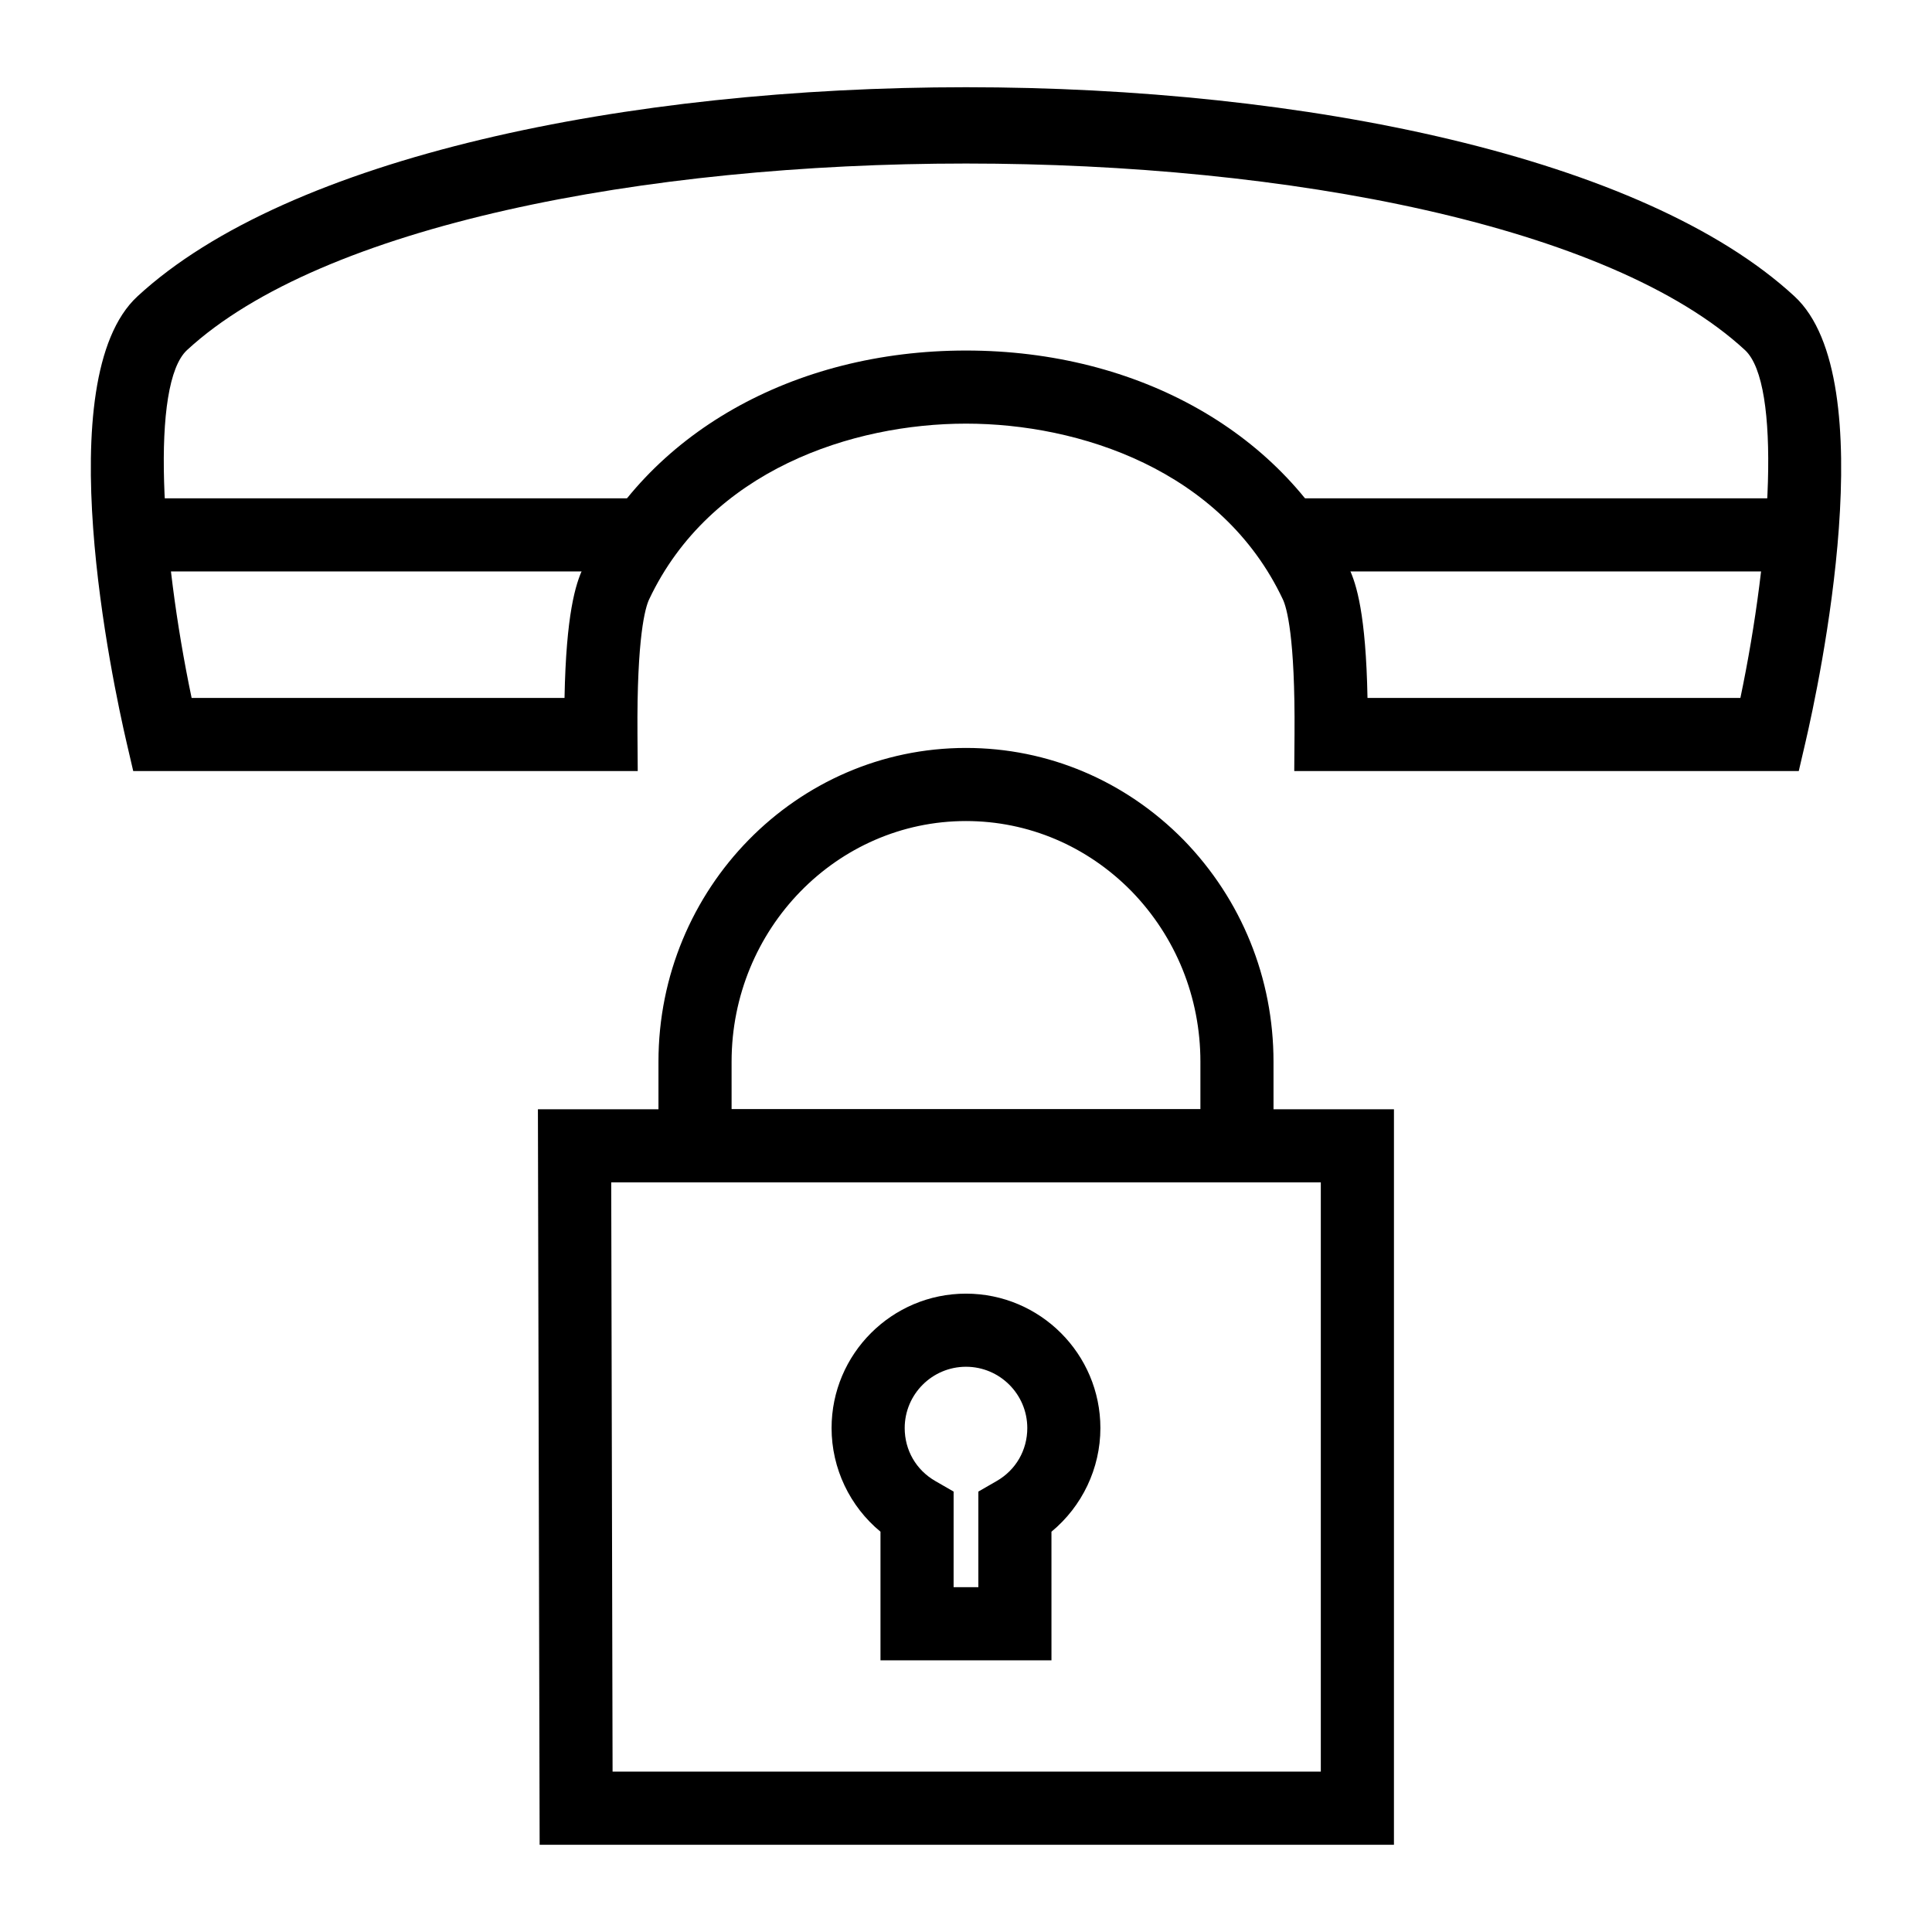
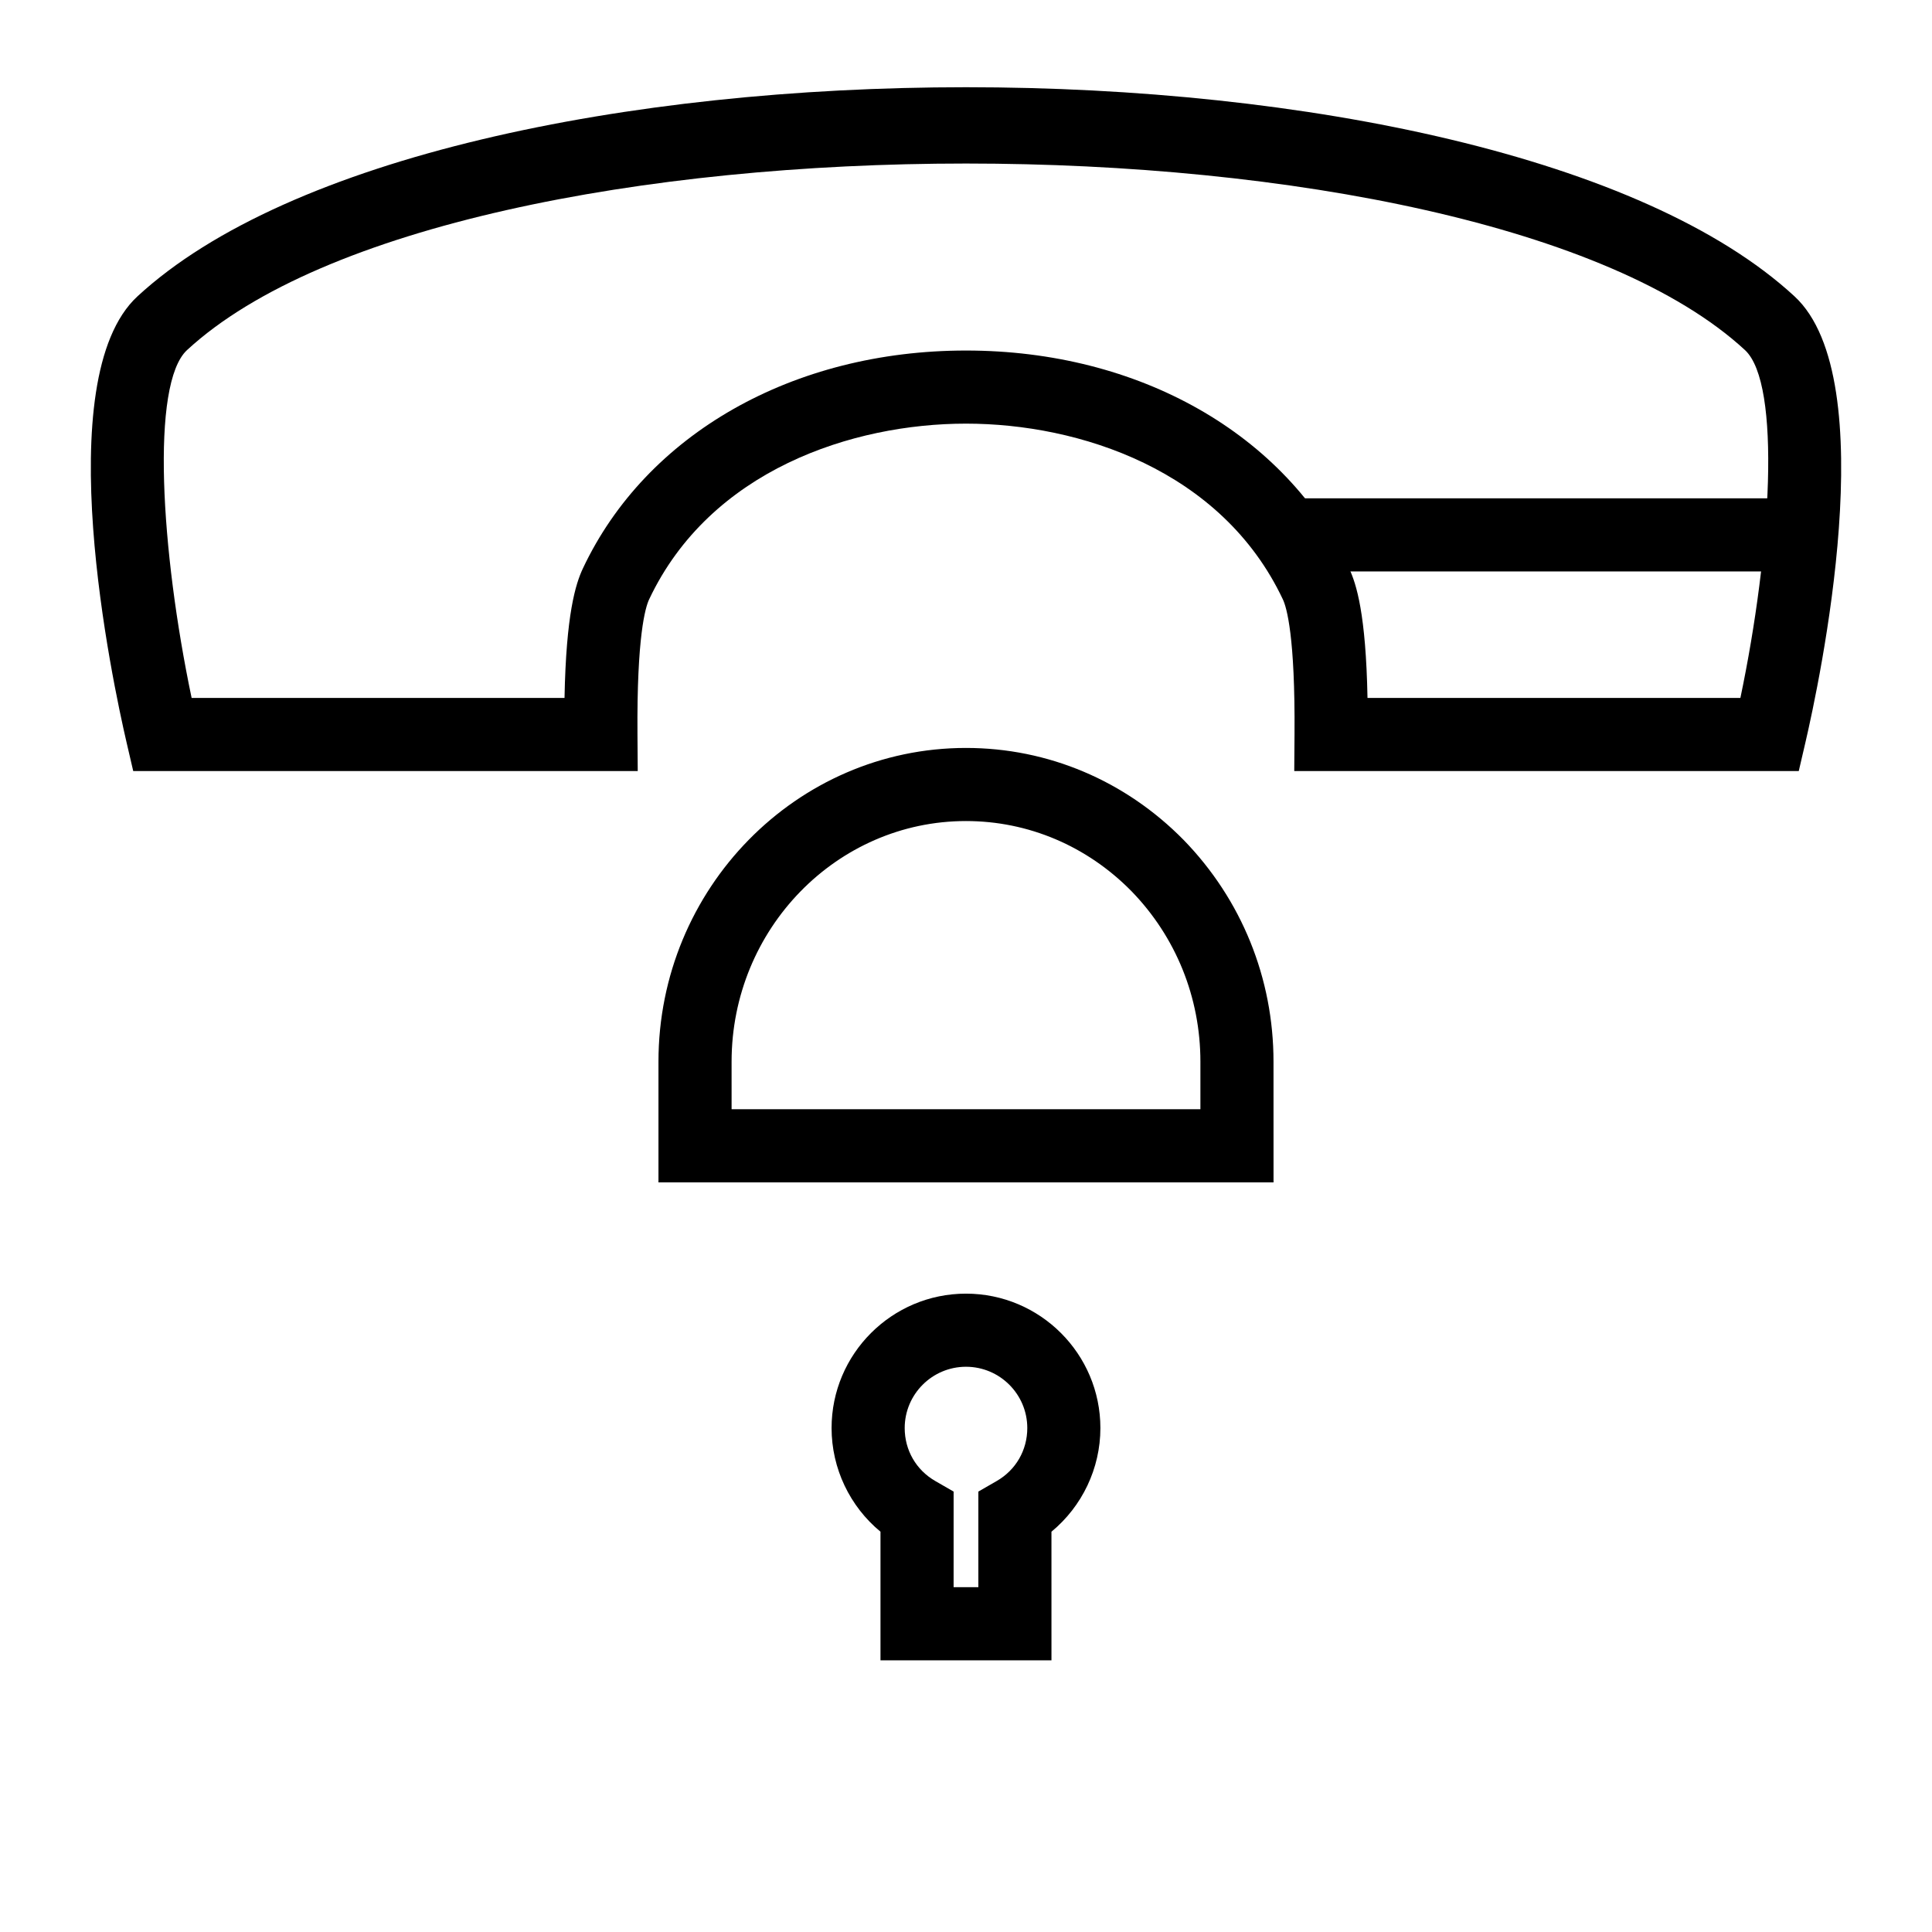
<svg xmlns="http://www.w3.org/2000/svg" fill="#000000" width="800px" height="800px" version="1.1" viewBox="144 144 512 512">
  <g>
    <path d="m620.69 348.34h-133.7l0.07-9.766c0.188-25.934-2.09-33.609-3.078-35.707-16.203-34.355-54.008-46.598-83.984-46.598-29.98 0-67.781 12.242-83.984 46.598-0.988 2.102-3.269 9.773-3.078 35.707l0.07 9.766h-133.7l-1.742-7.492c-3.695-15.895-20.938-96.328 2.863-118.31 80.035-73.895 359.12-73.895 439.14 0 23.809 21.98 6.566 102.41 2.867 118.31zm-114.29-19.375h98.82c8.164-38.926 10.898-83.242 1.211-92.195-71.391-65.91-341.47-65.91-412.86 0-9.688 8.949-6.949 53.27 1.211 92.195h98.82c0.422-22.195 2.93-30.219 4.887-34.363 16.785-35.594 55.68-57.707 101.51-57.707s84.723 22.113 101.51 57.707c1.961 4.141 4.469 12.164 4.891 34.363z" />
    <path d="m485.06 276.06h136.27v19.379h-136.27z" />
-     <path d="m177.72 276.06h136.27v19.379h-136.27z" />
    <path d="m422.65 584h-45.312v-34.082c-8.109-6.688-12.961-16.766-12.961-27.469 0-19.641 15.977-35.621 35.617-35.621s35.621 15.98 35.621 35.621c0 10.699-4.856 20.777-12.969 27.469zm-25.934-19.375h6.559v-25.34l4.859-2.801c5.074-2.914 8.109-8.164 8.109-14.031 0-8.961-7.285-16.246-16.246-16.246-8.957 0-16.242 7.285-16.242 16.246 0 5.867 3.031 11.117 8.105 14.031l4.859 2.801z" />
    <path d="m481.5 457.34h-163v-31.98c0-45.852 36.559-83.148 81.496-83.148 21.734 0 42.227 8.668 57.695 24.402 15.359 15.801 23.801 36.652 23.801 58.746zm-143.62-19.379h124.24v-12.602c0-17.02-6.492-33.078-18.281-45.199-11.762-11.961-27.344-18.574-43.84-18.574-34.25 0-62.121 28.613-62.121 63.77z" />
-     <path d="m513.41 632.88h-226.4l-0.457-194.91h226.86zm-207.07-19.379h187.69v-156.15h-188.05z" />
  </g>
</svg>